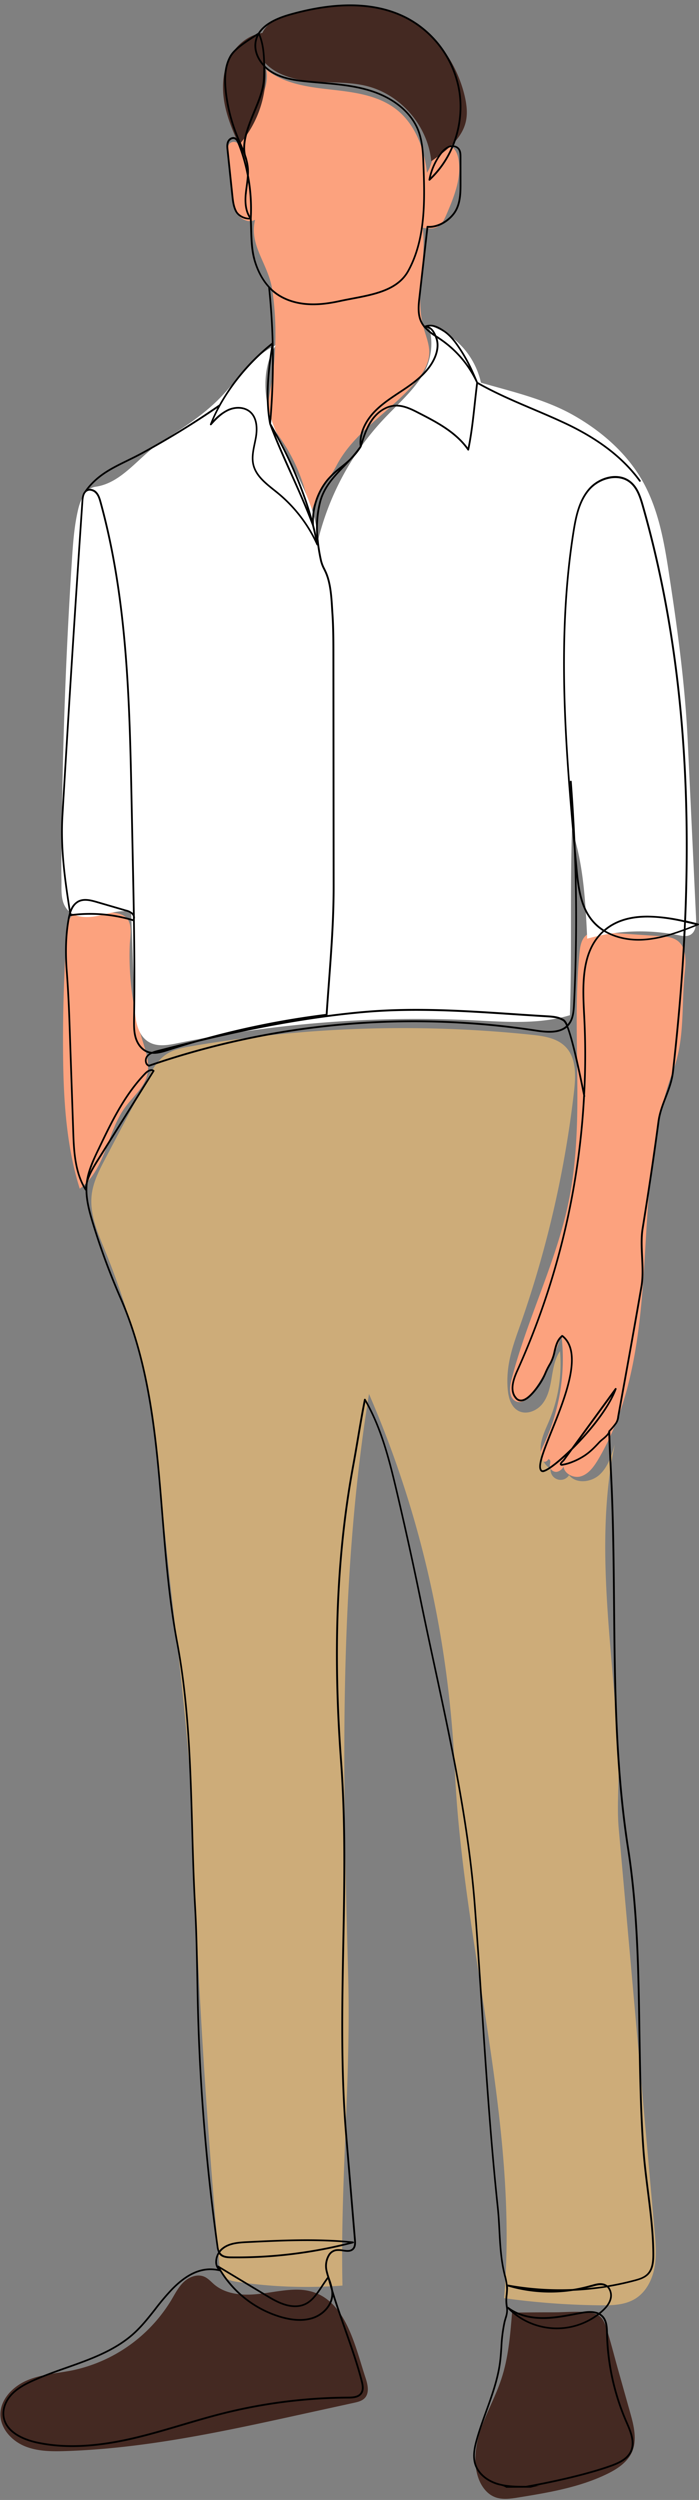
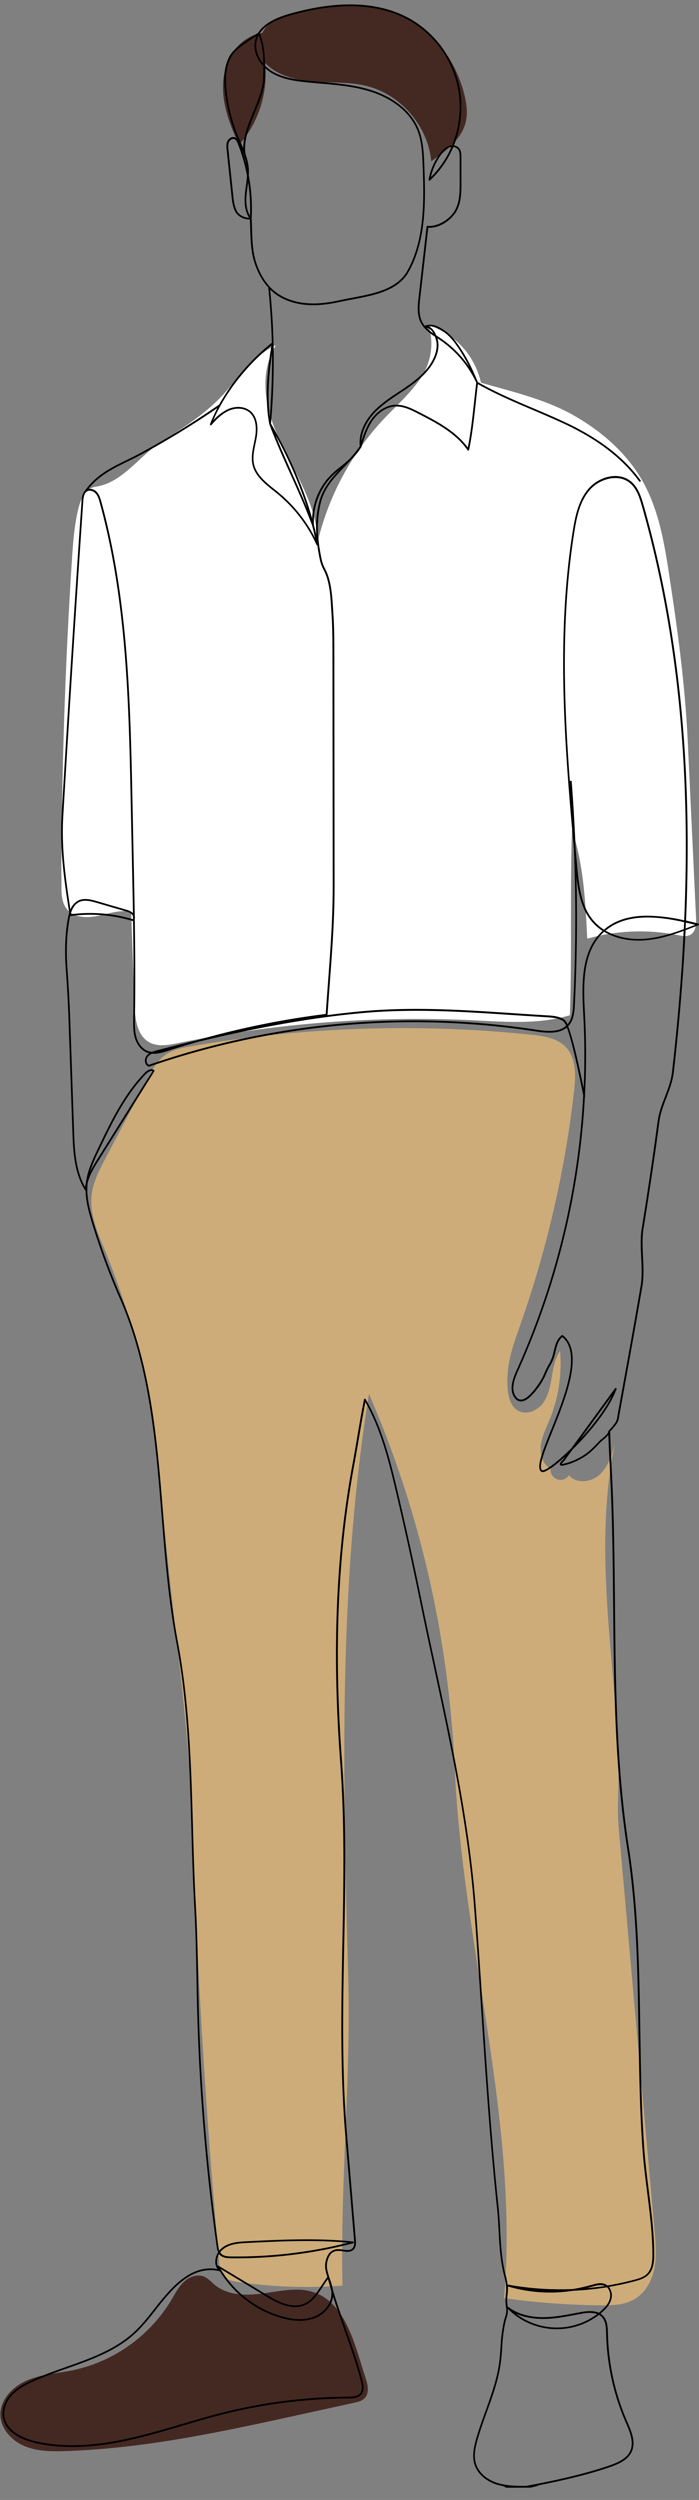
<svg xmlns="http://www.w3.org/2000/svg" fill="#000000" height="1751.3" preserveAspectRatio="xMidYMid meet" version="1" viewBox="-0.3 -3.1 489.8 1751.3" width="489.8" zoomAndPan="magnify">
  <rect x="-0.3" y="-3.1" width="489.8" height="1751.3" fill="#808080" stroke="none" />
  <g data-name="Layer 2">
    <g data-name="Ñëîé 1">
      <g id="change1_1">
-         <path d="M190.55,200.29a215.1,215.1,0,0,1-1.22,68.55c-1.12,6.28-2.54,12.72-1.27,19,1.41,7,5.95,12.78,9.86,18.7a122,122,0,0,1,19.25,52.4c2.48-14,11.77-23.44,18.38-36,12.46-23.68,37.5-37.65,54.93-57.93,5.15-6,9.83-13.1,10-21,.12-6.22-2.55-12.1-4.12-18.12-6-22.91,2.34-45.91-.44-69.43,3.36.53,7,1,10-.49,3.47-1.73,5.25-5.59,6.78-9.17,5.24-12.26,10.59-25.42,8.22-38.55-.69-3.84-2.52-8-6.23-9.17-4.58-1.4-9.08,2.75-11,7.17s-2.19,7.66-4.81,11.68c-1.84-17-8.38-34.46-22-44.79-12.75-9.69-29.51-11.71-45.4-13.49s-32.67-4-45.2-14c1.93,9.39-2.48,18.87-7.49,27S168,88.87,166.46,98.34c-.38-2.54-4.43-2.71-6-.69s-1.38,4.86-1.1,7.42l3.12,28.57c.51,4.67,1.09,9.56,3.77,13.42s8.17,6.18,12.19,3.77C174,169,187.89,181.78,190.55,200.29Z" fill="#fca27e" />
-       </g>
+         </g>
      <g id="change1_2">
-         <path d="M471.33,747C455.09,790.66,454,838.22,451.05,884.7s-8.49,94.49-32.15,134.54c-3,5-6.69,10.28-12.29,11.92s-13-2.75-11.91-8.51c.51,2.41-2.71,5.18-5.16,5.35a4.49,4.49,0,0,1-4.58-4.62c.06-.83.35-1.63.35-2.46A1.85,1.85,0,0,0,384,1019c-1.5,2.79-4.55,2.5-5.46-.53s.58-6.21,1.94-9.06a141.49,141.49,0,0,0,12.56-77.79c-4.11,14.69-11.22,27.12-19.47,39.93-2.74,4.26-7.27,8.93-12,7.16-5.2-2-5-9.36-3.59-14.77,10.85-42.79,31.57-82.73,40.33-126,11.52-56.88,1.74-115.93,7.48-173.69.46-4.68,1.36-9.94,5.23-12.59,3-2.09,7-1.92,10.69-1.68l40.53,2.73c4.33.29,8.94.69,12.38,3.34,6,4.63,5.78,13.64,5,21.21C477,701.68,479.88,724.07,471.33,747Z" fill="#fca27e" />
-       </g>
+         </g>
      <g id="change1_3">
-         <path d="M99.2,724.65c2.61,8.45,5.82,17.38,3.47,25.91s-9.82,14.64-15.12,21.81c-6.57,8.9-9.88,19.72-13.88,30s-9.13,20.78-18.08,27.27c-9.76-31.12-11.5-64.16-11.71-96.79q-.27-41.56,2.62-83.08c.29-4.18.8-8.78,3.89-11.59,3.3-3,8.29-2.85,12.73-2.51,6.68.5,20.08-1.16,25.22,4.21,4.39,4.59,2.47,13.59,2.27,19.22A197.83,197.83,0,0,0,99.2,724.65Z" fill="#fca27e" />
-       </g>
+         </g>
      <g id="change2_1">
        <path d="M291.56,12.82a89.8,89.8,0,0,1,33.76,51.34c1.37,5.89,2.14,12.08.78,18-2.81,12.26-13.9,20.53-24.21,27.69-2.31-24.53-21.18-46.61-45-52.62C244.8,54.15,232.1,55,219.65,54.05S194.07,50,185.44,41a75.18,75.18,0,0,1-18.23,57.37c-4.35-9.45-8.4-19.15-10.24-29.4s-1.35-21.17,3.11-30.57,13.25-17,23.52-18.43c2.13-5.24,7.64-8.51,12.73-10.93S207,5.49,212.56,4.53C227.5,1.93,242.74.09,257.8,1.79S287.88,9,298.85,19.53" fill="#442922" />
      </g>
      <g id="change3_1">
        <path d="M300,224.72A54.89,54.89,0,0,1,336.72,265c21.65,6.21,45.17,11.64,64.77,22.77s37.3,26.45,48.43,46.11c12.5,22.07,16,48,19.79,73.07,5.52,36.43,10.16,72.3,11.89,109.13q2.7,57.24,5.39,114.48c.14,3,.29,6.1.43,9.15.21,4.42-.05,9.75-3.87,12-2.61,1.5-5.86.86-8.8.27a136.82,136.82,0,0,0-63.57,2.49c-1.24-25.77-2.55-51.92-10.68-76.39-1.42,44,0,86.08-1.46,130-21.78,6.61-45.06,4.65-67.78,3.56a832.25,832.25,0,0,0-206.81,16c-6.73,1.38-14.13,2.75-20.14-.59-8.59-4.78-10-16.39-10.33-26.24q-1.2-32.54-2.39-65.06c-7.6-1.75-15.39,1.09-23,2.69S51.83,640,46.77,634c-4.88-5.74-3.86-14.15-4-21.15-.19-9.55,0-19.13.14-28.67q.26-28.67,1-57.32,1.45-57.32,4.77-114.56.67-11.44,1.41-22.89c.78-12.06,1.63-24.18,4.44-35.93,1.64-6.82,5.19-14.61,12.1-15.59,19-2.7,30.69-21.77,46.89-32,14.08-8.93,28.29-18,40-29.87,12.77-13,22.89-29.74,39.47-37.26-8.66,13.65-8.83,31.3-4.61,46.93S200.7,315.47,208,329.92s13.81,29.77,14.45,45.94a190.53,190.53,0,0,1,45.89-85.12c8.95-9.55,18.95-18.24,26.26-29.11A43,43,0,0,0,300,224.72Z" fill="#ffffff" />
      </g>
      <g id="change4_1">
        <path d="M112.2,1037A551.84,551.84,0,0,0,73.07,872.44c-5-12.28-10.6-25.1-9.14-38.29,1-9.25,5.44-17.73,9.77-25.95l28.68-54.48c3.65-6.93,7.57-14.16,14.13-18.42,5-3.28,11.14-4.43,17.06-5.46A872.35,872.35,0,0,1,372,721.77c8.6.89,17.92,2.25,24,8.48,7.68,7.92,7.17,20.48,5.91,31.47a751.06,751.06,0,0,1-38.59,166c-5.1,14.29-9,26.5-7.92,41.64.42,6,2.07,12.83,7.34,15.79,5.67,3.19,13.2.18,17.18-5s5.28-11.85,6.37-18.28,2.16-13.12,5.84-18.5a103.39,103.39,0,0,1-7.37,48.19c-2.41,5.84-5.38,11.58-6.12,17.85s1.37,13.41,6.9,16.43a7,7,0,0,0,12.9,4.46c5,6.3,15.48,5.09,21.39-.33s8.4-13.54,10.64-21.26c-15.16,73-.12,147.49,2.54,220.93.6,16.54-1.2,32.12.27,48.59l5.1,57.16q5.08,57.16,10.19,114.32,4.9,54.88,9.79,109.75c.78,8.68,1.55,17.5-.06,26.06s-5.94,17-13.3,21.61-16.27,4.79-24.8,4.71a529.4,529.4,0,0,1-67.27-5c10.53-123.68-28.87-246-34.53-370-4.16-91.45-23.78-179.48-60.14-263.42-21.77,134.64-18.2,272-14.58,408.32,1.94,73-5.62,143.3-4,216.27a333.88,333.88,0,0,1-73.14-2.5c-3.94-.57-8.26-1.43-10.71-4.58-1.87-2.41-2.22-5.64-2.49-8.68q-13.82-151.85-18.67-304.35C131.91,1195.15,118.78,1119.54,112.2,1037Z" fill="#cdac79" />
      </g>
      <g id="change2_2">
-         <path d="M441.31,1687.15c2.54,9,5,19,1.19,27.57-3.25,7.23-10.37,11.86-17.48,15.31-19.34,9.4-40.89,13-62.1,16.43-5.5.9-11.31,1.77-16.49-.28-6.1-2.4-10.11-8.47-12-14.76-3.43-11.37-1.12-23.73,2.95-34.88s9.82-21.64,13.57-32.91c5-15,6.29-30.89,7.56-46.63q14.67-.27,29.36-.23c8.69,0,18.83-1.21,27.35.6,5.71,1.22,7.6,4.94,9.31,10.21,3,9.32,5.35,18.93,8,28.36Z" fill="#442922" />
-       </g>
+         </g>
      <g id="change2_3">
        <path d="M255.86,1662.71c1.56,4.71,2.83,10.53-.58,14.13-1.91,2-4.78,2.7-7.48,3.29L211,1688.19c-54.62,12-109.62,24-165.51,25.77-9.67.3-19.65.25-28.58-3.48S.28,1698.5,0,1688.78c-.31-11,8.79-20.21,18.86-24.45s21.23-4.82,31.92-7A106.63,106.63,0,0,0,119.84,1608c2.65-4.46,5-9.2,8.85-12.71s9.51-5.57,14.23-3.46c2.72,1.21,4.72,3.58,7,5.5,7.76,6.52,18.7,7.65,28.77,6.78s20-3.45,30.13-3.21C240.8,1601.63,247.65,1637.89,255.86,1662.71Z" fill="#442922" />
      </g>
      <g id="change5_1">
        <path d="M368.28,1739.58h3.41a34,34,0,0,1,6.28-1.24H375c14.3-2.74,35.5-7.32,52.17-13.16,6.35-2.23,12.58-5.06,15.19-10.73,3.12-6.76-.2-14.37-3.12-21.08l-.11-.25A163.87,163.87,0,0,1,425.7,1632c-.1-4.44-.22-9.43-3.37-12.76a9.64,9.64,0,0,0-1.87-1.53c.38-.31.76-.62,1.13-1,3.7-3.2,5.79-6.19,6.58-9.39a10,10,0,0,0-1.74-8.37q9.22-1.56,18.26-4c3.32-.88,6.77-2,9.23-4.38,3.79-3.72,4.27-9.49,4.21-15.16-.12-14.63-2-29.27-3.76-43.43-1.21-9.62-2.47-19.56-3.18-29.41-1.77-24.72-2.28-49.52-2.68-74.87l-.12-7.37c-.64-42.32-1.32-86.08-7.94-128.64-8.75-56.27-9.3-114.45-9.83-170.72-.25-26.91-.51-54.75-1.67-82-.22-5.07-.45-9.9-.69-14.67-.4-8.24-.78-16-1-24.62a47.42,47.42,0,0,0,4.64-5.54,10.27,10.27,0,0,0,1.63-4.78c.05-.32.11-.66.17-1l2.88-15.85q3.39-18.66,6.73-37.33c2.37-13.26,4.51-25.49,6.55-37.36,1.09-6.37.75-13.52.42-20.43-.32-6.69-.65-13.61.34-19.72,2.13-13.15,4-25.41,5.83-37.47,1.9-12.73,3.68-25.36,5.3-37.53.8-6.07,2.93-11.61,5-17,2.16-5.63,4.4-11.44,5.13-17.91,1.46-12.82,2.76-25.5,3.87-37.7,1.16-12.74,2.16-25.46,3-37.79q.79-12,1.36-23.76c3-1.12,6-2.29,8.94-3.45a.61.61,0,0,0,.39-.61.62.62,0,0,0-.46-.56c-2.82-.74-5.68-1.45-8.56-2.11,4.69-109.13-5.07-204.53-29.69-290.83-1.89-6.61-4-12.87-9-16.89-8.85-7.14-22.45-3.13-29.59,5.09s-9.46,19.42-11.16,30.1c-11.7,73.92-5.79,149.37.88,222.67,1.41,36.16,1.26,72.47-.53,108.45-.26,5.28-.75,10.31-3.8,13.88l-.19.22a8.5,8.5,0,0,0-2.13-3.29c-3.68-2.51-8.45-2.79-12.29-3q-11.62-.69-23.2-1.49c-34-2.27-69.18-4.62-104.23-1.58-8.85.76-17.66,1.76-26.41,2.92a.66.66,0,0,0,.14-.32c.5-7.63,1.07-15.18,1.63-22.7,1.7-22.89,3.32-44.52,3.29-67.34l-.16-161.32c0-9.67,0-19.67-.69-29.65l-.19-3.05c-.5-8.26-1.08-17.62-4.12-25.15-.47-1.17-1-2.22-1.48-3.24a24.71,24.71,0,0,1-2.25-5.83,123.12,123.12,0,0,1-2.28-13.82,74.59,74.59,0,0,1,1.74-27.31c2.75-10.07,9.3-17,16.24-24.23,1.57-1.65,3.17-3.33,4.75-5.07A46.86,46.86,0,0,0,253,310s0-.05,0-.07,0-.05.05-.08c1.92-6.25,3.9-12.71,7.65-18.17,4.1-6,10-9.72,15.87-10s11.52,2.61,16.12,5c12.29,6.29,26.21,13.43,34.61,25.6a.63.63,0,0,0,.64.25.61.61,0,0,0,.48-.48c2.26-11,3.39-21.45,4.59-32.49.48-4.42,1-9,1.55-13.57,12.36,7,25.64,12.66,38.49,18.12,7.37,3.14,15,6.38,22.36,9.84,23.45,11,40.51,24.18,52.16,40.19a.61.61,0,0,0,.5.26.58.58,0,0,0,.36-.12.61.61,0,0,0,.14-.86c-11.78-16.18-29-29.45-52.64-40.58-7.38-3.47-15-6.72-22.4-9.86-13-5.54-26.51-11.27-39-18.41-3.85-9.26-7.12-16.17-12.33-24-3-4.51-6.42-9.11-11.12-12.25-4.21-2.8-8.43-5.17-13.76-3.22a16.14,16.14,0,0,1-1.63-2.46c-2.83-5.34-2.07-12-1.46-17.35l5.56-48.84c8.05.46,16.31-5.48,19.8-11.66s3.45-13.78,3.44-19.91L323,107c0-1.84,0-4.36-1.46-6.19a5.66,5.66,0,0,0-3.78-2,72.6,72.6,0,0,0,4.72-36A71.58,71.58,0,0,0,286.15,9.58C264.7-2.06,236.66-3.1,202.8,6.49c-11.27,3.19-18.6,7.6-22.23,13.38-.8.53-1.7,1.1-2.65,1.71-5.88,3.76-13.92,8.91-17,14-4.87,8.1-4.41,18.26-3.65,25.2a119.62,119.62,0,0,0,8.09,31.95c.23.57.47,1.13.71,1.7a4,4,0,0,0-1.59-1.25c-2.19-.92-4.61.66-5.51,2.7s-.64,4.24-.45,6.07l3.36,32c.38,3.65.82,7.8,2.72,11.32,1.77,3.26,6,5.55,10.18,5.34.11,2.15.18,4.34.25,6.65.21,7.2.44,14.65,2.24,21.26,1.59,5.81,4.67,13.48,10.38,19.74,1.36,13.09,2.2,25.91,2.52,38.78a147.92,147.92,0,0,0-36.87,43.24A588,588,0,0,1,99.71,313.4c-3.8,2.09-7.51,3.91-11.09,5.66-11.61,5.68-21.63,10.59-29.7,22,0,0,0,0,0,0-1.49,1.69-1.91,4.3-2.07,6.76-5,73-9.69,147.13-14,220.35-1.35,22.81,1.59,44.43,5.36,68.16a36.73,36.73,0,0,0-1.06,4.51c-1.9,10.75-2.32,22.59-1.29,36.21.84,11.19,1.48,23.07,1.93,36.32l2.62,76c.44,12.84,1,28.82,8.84,41.25a.67.67,0,0,0,.41.27c.13,7.74,2.24,15.4,4.45,22.68a485,485,0,0,0,19.52,52.89c20.88,47.77,25.15,100.8,29.29,152.09,2.36,29.32,4.8,59.64,10.3,88.85,8.11,43.08,9.36,87.63,10.57,130.71q.24,8.84.51,17.65c.47,15.16.94,26.72,1.55,37.48.91,16.39,1.22,33.16,1.52,49.38.13,7.14.26,14.28.44,21.4.32,12.66.81,25.42,1.45,37.94,2.19,42.84,6.31,86.06,12.23,128.47a15.54,15.54,0,0,0,1.06,4.29,12.8,12.8,0,0,0-2,7.08,8.06,8.06,0,0,0,1.62,4.66c-11-2-21.29,2.45-32.29,13.67A169.51,169.51,0,0,0,108,1614.17c-4.61,5.86-9.38,11.92-15,17-13.14,11.88-30.35,18-47,23.85-7.88,2.79-16,5.67-23.68,9.14-4.93,2.22-10.53,5.1-14.75,9.52C3,1678.42.82,1684.52,1.65,1690c1.91,12.47,17.09,17.1,23.53,18.52,18.85,4.14,40.5,3.33,66.2-2.47,12.17-2.75,24.33-6.35,36.09-9.83,9.16-2.7,18.62-5.5,28-7.88a367.69,367.69,0,0,1,88.23-11.22c3.44,0,7.28-.27,9.41-3s1.47-6.23.56-9.75c-3.11-12-7.45-24.3-11.65-36.23-3.12-8.85-6.31-17.92-9-26.88a43,43,0,0,0-2.1-7.74,52.61,52.61,0,0,1-1.82-6.22,14.27,14.27,0,0,1,1.8-10.55,6.6,6.6,0,0,1,4.49-2.93,16.26,16.26,0,0,1,4.58.23c2.75.39,5.59.8,7.58-1.26,1.75-1.8,1.68-4.52,1.48-6.92l-6.12-73.12c-3.74-44.6-2.88-90-2-134,.8-41.94,1.62-85.31-1.56-128-5.76-77.44-3-145.22,8.51-207.2,1.2-6.48,2.3-13,3.36-19.22,1.39-8.24,2.83-16.74,4.51-25.25,10.57,18.81,16,39.67,21.46,63,6,25.52,11.69,51.41,16.91,77,3.11,15.16,6.41,30.51,9.6,45.35,11.72,54.51,23.84,110.87,28.15,167.75,1.77,23.31,3.34,47,4.85,69.91,3.07,46.34,6.25,94.27,11.22,141.34.58,5.45.87,10.92,1.15,16.22.53,9.9,1.08,20.14,3.53,30.23l.37,1.53a33.36,33.36,0,0,1,1.43,9.42c-.06,1.2-.16,2.35-.26,3.47a30.28,30.28,0,0,0,.11,8.75c.56,2.89,0,5-.81,7.59-.26.86-.52,1.77-.77,2.77a106.85,106.85,0,0,0-2.24,17.71c-.26,3.61-.52,7.35-1,11-1.58,11.64-5.66,22.93-9.6,33.86-2.32,6.42-4.71,13-6.59,19.72-1.68,5.94-2.95,12.26-.92,18.15,2.09,6.07,7.83,11.14,15.34,13.57.75.24,1.51.41,2.26.6a13.7,13.7,0,0,1,4.07,1.31c.14.06.2.2.31.3ZM427,1607.09c-.72,2.94-2.69,5.73-6.19,8.76-.49.42-1,.83-1.49,1.23-3.84-1.75-8.73-1.24-13.23-.4l-3,.56c-7.45,1.41-15.16,2.87-22.82,2.9h-.15c-6.81,0-16.47-1.24-24.13-7.1a.61.61,0,0,0-.54-.07c0-.07,0-.13,0-.2a28.89,28.89,0,0,1-.09-8.4c.1-1.14.21-2.3.26-3.53a20,20,0,0,0,0-2.19,104.86,104.86,0,0,0,45.7,3,203.31,203.31,0,0,0,23.75-2.44A8.5,8.5,0,0,1,427,1607.09ZM418.16,1618a47.24,47.24,0,0,1-57.15-.44c6.67,3.13,13.83,3.83,19.26,3.85,7.77,0,15.53-1.49,23-2.91l3-.56C410.33,1617.13,414.71,1616.64,418.16,1618Zm-7.76-18.1c1.3-.33,2.59-.68,3.86-1l.17,0c3.08-.9,6.26-1.84,9-.59l.16.08Q417,1599.25,410.4,1599.85Zm67.06-927.53c-.82,12.32-1.82,25-3,37.76-1.11,12.19-2.41,24.86-3.86,37.67-.72,6.31-2.93,12.06-5.07,17.61s-4.24,11-5.07,17.25c-1.61,12.16-3.4,24.78-5.29,37.51-1.8,12.06-3.7,24.31-5.83,37.46-1,6.23-.68,13.22-.35,20s.66,13.93-.4,20.16c-2.05,11.87-4.19,24.09-6.55,37.36q-3.33,18.66-6.73,37.32l-2.89,15.85c-.06.34-.12.68-.17,1a9.43,9.43,0,0,1-1.4,4.25,46.15,46.15,0,0,1-4.71,5.57.66.66,0,0,0-.16.28h0v.1c0,1.51-2.59,3.69-4.51,5.29a24.45,24.45,0,0,0-2.13,1.89c-3.55,3.84-6.84,7.23-11.12,9.89a45.5,45.5,0,0,1-7.56,3.82,32.68,32.68,0,0,1-7,2,.91.91,0,0,1-.45,0,6.56,6.56,0,0,1,1.19-1.41,8.1,8.1,0,0,0,1-1.09l5.43-7.46c12.15-11.94,25.84-28.64,30.88-42.39a.62.62,0,0,0-1.08-.58l-30.52,41.88c-8.41,8.32-16,14.35-19.41,15.4-.8.24-1,.1-1.06.08-3-2.11,2-14.42,7.23-27.46,9.4-23.35,22.28-55.32,7.22-67.12a.62.62,0,0,0-.75,0c-3.61,2.69-4.67,7.05-5.68,11.27a28.71,28.71,0,0,1-2.92,8.28,51.83,51.83,0,0,0-3.41,6.68,43.39,43.39,0,0,1-4.42,8.11c-4.83,6.94-8.85,10.56-11.92,10.75a3.8,3.8,0,0,1-3.24-1.48c-4.38-4.88-1.72-12.62,1.09-18.82a537.35,537.35,0,0,0,46.7-191.81.56.56,0,0,0,.2-.54c0-.18-.08-.41-.14-.67a529.29,529.29,0,0,0,.07-55.34c-1.08-20.55-2.3-43.84,12.28-58.08l1-1c7.7,4.6,17.61,6.83,28.14,6.08,9.56-.66,18.72-3.39,27.61-6.65Q478.23,660.61,477.46,672.32ZM406.36,1005l22.07-30.27C423.59,984.58,415,995.6,406.36,1005Zm72.49-357.2c-9,3.3-18.18,6.09-27.76,6.75-10.11.71-19.65-1.37-27.08-5.7,14.17-11.87,35-10.42,55.06-5.94C479,644.5,478.92,646.14,478.85,647.77Zm7.92-3c-2.21.86-4.43,1.73-6.66,2.56l.18-4.14Q483.56,643.91,486.77,644.74ZM400.3,544.38a.58.58,0,0,0-.67-.56.61.61,0,0,0-.56.66c.16,2,.28,4.1.43,6.15-4.71-60.07-6.84-121.09,2.65-181.06,1.67-10.5,3.88-21.43,10.87-29.48,6.63-7.63,19.72-11.53,27.88-4.95,4.71,3.8,6.74,9.86,8.57,16.27,24.57,86.11,34.32,181.33,29.65,290.22a120.61,120.61,0,0,0-25.69-3.26c-11.47,0-22.13,2.57-30.53,9.78a32.43,32.43,0,0,1-7-5.93c-8.47-9.57-10.29-22.68-11.66-37.57q-.58-6.33-1.16-12.67Q402.11,568.12,400.3,544.38Zm-1.88,170.8c3.3-3.87,3.82-9.12,4.09-14.61,1.47-29.61,1.83-59.44,1.14-89.22,1.42,12.39,3.86,23.29,11.28,31.68a33.45,33.45,0,0,0,7,6c-.28.25-.55.51-.82.77-15,14.63-13.73,38.21-12.65,59q1.32,25.22.19,50.47c-3.21-15.7-7.38-34.72-10.85-43.42C398,715.63,398.22,715.41,398.42,715.18Zm-142.87-8.74c35-3,70.07-.68,104,1.59,7.73.51,15.46,1,23.22,1.49,3.68.22,8.27.49,11.66,2.81a8,8,0,0,1,1.94,3.16c-4.95,4.43-13,4-21.06,2.72a568.6,568.6,0,0,0-271.23,24.61,2.67,2.67,0,0,1-1.47-1.71,4.43,4.43,0,0,1,.68-3.89,7.54,7.54,0,0,1,3-2.16c4,.32,8.1-1,11.55-2.11,6.79-2.21,13.65-4.25,20.53-6.21C173.25,718.36,214.12,710,255.55,706.44ZM223.47,348.09a73,73,0,0,0-2.11,23.76c-.51-2.35-1.07-4.7-1.67-7.07a45.64,45.64,0,0,1,10-31.26,51.78,51.78,0,0,1,7.62-7.34C231.3,332.59,225.94,339.05,223.47,348.09ZM331.78,279.4c-1.14,10.54-2.23,20.52-4.29,31-8.64-11.72-22.21-18.67-34.23-24.83-4.74-2.43-10.61-5.45-16.76-5.11S264,284.74,259.68,291c-3.17,4.62-5.09,9.86-6.75,15.11.27-7.15,3.94-14.69,10.41-21.16,4.89-4.87,10.78-8.78,16.47-12.55,2.06-1.37,4.12-2.74,6.14-4.14,6.78-4.75,15.07-11.39,19.07-20.8,1.46-3.45,2.84-8.58,1.16-13.6.58.39,1.15.77,1.71,1.16a73.64,73.64,0,0,1,25.54,30C332.82,269.92,332.29,274.74,331.78,279.4Zm-30.57-53.83c2.92,0,5.71,1.41,9.2,3.73,4.52,3,7.86,7.51,10.78,11.91a108.87,108.87,0,0,1,7.18,12.5A75,75,0,0,0,308.59,234c-.72-.5-1.45-1-2.19-1.48l-1-.66c-1.08-2.56-2.68-5.21-5.25-6.26A9,9,0,0,1,301.21,225.57Zm2.17,4.9a33.73,33.73,0,0,1-4.83-4C300.46,226.73,302,228,303.38,230.47ZM181,21.68c2.43,6,3.1,13,3.2,19.75-3.71-4.43-6-10.32-4.51-16.34A16.23,16.23,0,0,1,181,21.68Zm-22.46,39c-.75-6.76-1.2-16.65,3.48-24.42,2.93-4.89,10.83-9.95,16.6-13.64l.81-.52a16.76,16.76,0,0,0-.93,2.69c-1.78,7,1.25,13.71,5.71,18.51,0,2.68-.07,5.3-.14,7.76-.23,8.06-3.44,15.78-6.54,23.24-.7,1.69-1.4,3.38-2.07,5.07-2.8,7.09-5.4,14.46-5.32,21.45-.59-1.43-1.2-2.85-1.8-4.25s-1.22-2.84-1.79-4.26A118.47,118.47,0,0,1,158.5,60.68Zm12.14,45.08a20.55,20.55,0,0,0,1,3.25,35.2,35.2,0,0,1,.78,3.67q-1.33-5.37-3.13-10.59C169.76,103.31,170.22,104.52,170.64,105.76Zm-4.95,39c-1.79-3.3-2.21-7.32-2.58-10.86l-3.36-32c-.18-1.77-.39-3.77.35-5.45.65-1.47,2.45-2.67,3.9-2,1.13.47,1.75,1.83,2.23,3.06a124,124,0,0,1,6.49,22.41c-.14,2.46-.47,4.92-.79,7.33-.26,1.85-.51,3.76-.68,5.65-.64,7.09.33,12.55,3,16.62C170.74,149.36,167.14,147.42,165.69,144.73Zm6.79-11.81c.16-1.86.42-3.76.67-5.59.12-.94.25-1.88.37-2.83a125.12,125.12,0,0,1,1.32,23.59C172.67,144.32,171.9,139.34,172.48,132.92Zm6,45.33c-1.77-6.47-2-13.85-2.2-21-.07-2.53-.15-4.91-.28-7.26a125.86,125.86,0,0,0-2-30.25,37.64,37.64,0,0,0,0-4.75,35.25,35.25,0,0,0-1.1-6.29l0-.08c-.28-1.08-.61-2.15-1-3.21-1.74-8.06,1.35-17,4.74-25.61.66-1.68,1.36-3.36,2.06-5,3.14-7.56,6.39-15.39,6.63-23.68.06-2.09.12-4.29.14-6.55a25.54,25.54,0,0,0,3.65,2.87c7.58,4.92,16.89,6.23,25,7.07,3.28.34,6.57.63,9.87.91,11.51,1,23.4,2,34.56,5.44C274.78,65.8,287,75.67,292,87.9c3.22,7.88,3.54,16.55,3.84,24.93.83,22.73,1.85,51-10.62,73.58-7.21,13.05-23.27,16.1-38.8,19.05-2.95.56-6,1.14-8.88,1.77-9.16,2-16.65,2.65-23.55,2-8.52-.79-16-3.63-21.72-8.22C184.23,194.55,180.33,185.07,178.46,178.25ZM189,199.75c.78.76,1.58,1.52,2.45,2.22,5.88,4.74,13.61,7.67,22.37,8.49,7,.66,14.65,0,23.94-2,2.86-.63,5.9-1.2,8.84-1.76,15.81-3,32.16-6.11,39.65-19.66,12.64-22.86,11.61-51.34,10.78-74.22-.3-8.1-.63-17.27-3.94-25.36-5.13-12.57-17.62-22.7-34.25-27.77-11.28-3.45-23.24-4.49-34.81-5.49-3.29-.29-6.58-.57-9.86-.91-8-.83-17.11-2.11-24.47-6.88a25,25,0,0,1-4.32-3.57c0-7.55-.67-15.63-3.67-22.46,3.5-5.43,10.56-9.6,21.41-12.68,33.53-9.49,61.26-8.49,82.42,3a70.36,70.36,0,0,1,35.71,52.26,71.42,71.42,0,0,1-4.8,35.75,7.75,7.75,0,0,0-2.57.54,14.72,14.72,0,0,0-5.88,5.13,44.16,44.16,0,0,0-8,18.38.61.61,0,0,0,.31.65.64.64,0,0,0,.72-.08A67.75,67.75,0,0,0,317.29,99.9a4.57,4.57,0,0,1,3.29,1.62c1.1,1.38,1.19,3.28,1.2,5.44l0,17.88c0,6.3,0,13.45-3.27,19.3-3.8,6.73-12.42,11.65-19.22,11a.59.59,0,0,0-.67.54L293,205.11c-.63,5.52-1.41,12.39,1.6,18.06a17.62,17.62,0,0,0,2,3l.05.06a36.8,36.8,0,0,0,7.74,6.48c.17.43.34.89.51,1.37,1.3,3.68.93,8.27-1.06,12.93-3.87,9.12-12,15.62-18.63,20.27-2,1.4-4.07,2.76-6.12,4.12-5.75,3.82-11.69,7.75-16.66,12.72-7.73,7.72-11.58,17-10.63,25.41a88.28,88.28,0,0,1-7.05,8.71c-2.15,2.08-4.31,3.82-6.44,5.52a62.27,62.27,0,0,0-9.61,9,46.21,46.21,0,0,0-10.29,27.41c-5.9-21.21-15.42-43.14-28.84-66.56A496.23,496.23,0,0,0,189,199.75ZM315.93,99.94A66.53,66.53,0,0,1,301.6,121a43.31,43.31,0,0,1,7.4-16c1.28-1.7,3-3.77,5.37-4.72A6.07,6.07,0,0,1,315.93,99.94ZM215,352.92c-3.32-8-6.91-16-10.42-23.85-4-9-8.15-18.18-11.85-27.36A290,290,0,0,1,215,352.92ZM190.3,244.48c.14,14.42-.37,29-1.52,44.07C186.86,273.87,188.31,258,190.3,244.48Zm-.39-5.61c-2.61,16.23-5,36.79-1.54,55a.64.64,0,0,0,0,.07h0l0,0c4.41,11.9,9.82,24,15.06,35.62s10.62,23.68,15,35.55v0q1.1,4.33,2,8.64a101,101,0,0,0-25.67-31.89c-.89-.73-1.81-1.46-2.73-2.19-6.13-4.9-12.47-10-14.23-17.3-1.15-4.8-.09-9.85.94-14.74.29-1.4.58-2.8.83-4.19.85-4.87,1.42-13.77-4.41-18.61-4-3.29-10.17-3.79-15.82-1.26a33.6,33.6,0,0,0-10.18,7.75C157.33,272.4,172.28,253.08,189.91,238.87ZM89.16,320.16c3.6-1.76,7.32-3.58,11.15-5.69A600.83,600.83,0,0,0,152,282.76a108.92,108.92,0,0,0-5.17,11.3.62.62,0,0,0,1,.63c3.44-3.85,7.21-7.79,12.07-10,5.23-2.35,10.93-1.92,14.53,1.08,5.35,4.44,4.79,12.84,4,17.45-.24,1.38-.53,2.76-.82,4.15-1.05,5-2.14,10.21-.93,15.27,1.86,7.75,8.37,12.95,14.66,18,.92.73,1.83,1.45,2.72,2.18a99.54,99.54,0,0,1,27.43,35.82.7.7,0,0,0,.58.36c.47,3.54,1.12,7.15,1.92,10.79a26.7,26.7,0,0,0,2.35,6.1c.49,1,1,2,1.45,3.15,3,7.36,3.53,16.61,4,24.78.07,1,.13,2.05.2,3.05.65,9.94.66,19.92.67,29.57l.17,161.32c0,22.78-1.59,44.38-3.29,67.25-.55,7.35-1.1,14.74-1.6,22.2a598,598,0,0,0-89.8,18.31c-10,2.41-19.62,4.84-28.52,7.15a28.69,28.69,0,0,0-3.43,1.11,11.6,11.6,0,0,1-2.85-.61c-3.65-1.36-6.64-4.94-8-9.59-1.24-4.2-1.16-8.73-1.09-13.11.41-23.28.24-46.7-.12-69.87a3.94,3.94,0,0,0,0-1.9q-.3-18.29-.69-36.26l-.91-44c-1.42-69.5-2.9-141.36-21.78-210-.7-2.52-1.46-4.93-3.11-6.78a6.68,6.68,0,0,0-6-2.26C69.23,329.93,78.52,325.38,89.16,320.16Zm3.75,320.28a2,2,0,0,1-.17.4,104.71,104.71,0,0,0-43.14-3.52l-.15-.88c1-3.06,2.63-6.06,5.54-7.53,3.63-1.85,7.94-.82,12.41.48l20.28,5.92A10,10,0,0,1,92,637.37a3.57,3.57,0,0,1,.89,1.56C92.9,639.43,92.9,639.93,92.91,640.44ZM44.06,568.26c4.32-73.22,9-147.35,14-220.34.19-2.79.68-5.78,2.87-6.92a3.67,3.67,0,0,1,1.68-.39,5.81,5.81,0,0,1,4.1,2c1.48,1.65,2.16,3.82,2.84,6.29C88.39,417.3,89.87,489.08,91.29,558.5l.9,44c.23,11.24.47,22.58.66,34A11,11,0,0,0,88,634.13l-20.28-5.92c-4.54-1.32-9.29-2.44-13.32-.4A12,12,0,0,0,49.06,634C45.47,611.17,42.76,590.25,44.06,568.26Zm189,1037.37c2.42,7.66,5.12,15.35,7.77,22.87,4.2,11.91,8.53,24.23,11.62,36.14.78,3,1.45,6.37-.34,8.68s-5.29,2.51-8.44,2.53a368.53,368.53,0,0,0-88.52,11.26c-9.43,2.38-18.9,5.18-28.07,7.89-11.74,3.47-23.88,7.06-36,9.8-25.51,5.77-47,6.58-65.66,2.48-6.19-1.36-20.79-5.79-22.58-17.5-.78-5.07,1.31-10.78,5.59-15.27,4.08-4.27,9.55-7.07,14.37-9.25,7.61-3.45,15.73-6.32,23.59-9.1,16.76-5.93,34.1-12.06,47.42-24.1,5.68-5.13,10.48-11.23,15.12-17.13a169.57,169.57,0,0,1,11.82-14c11.31-11.53,21.82-15.64,33.05-12.92A74.76,74.76,0,0,0,197,1620.79c8.78,2.44,16.1,2.57,22.38.41C226.76,1618.65,232.26,1612.36,233.1,1605.63Zm-1.27-4.12a16.83,16.83,0,0,1,.13,2.93c-.3,6.65-5.65,13.07-13,15.6-6,2.07-13.12,1.93-21.64-.44a73.41,73.41,0,0,1-43.06-33.25l31.24,18.82c6.14,3.69,13.75,8.31,22,7.91,9.21-.43,13.68-7.18,18.41-14.32,1.16-1.74,2.34-3.53,3.62-5.28C230.25,1596.14,231,1598.82,231.83,1601.51Zm122.3-10.43-.37-1.52c-2.42-10-2.94-19.72-3.5-30-.28-5.31-.57-10.8-1.15-16.28-5-47-8.15-95-11.21-141.29-1.52-22.91-3.09-46.6-4.86-69.92-4.32-57-16.45-113.37-28.17-167.92-3.2-14.84-6.49-30.18-9.6-45.34-5.22-25.56-10.92-51.46-16.92-77-5.64-24-11.21-45.41-22.41-64.74a.64.64,0,0,0-.63-.3.63.63,0,0,0-.51.49c-1.82,9.07-3.35,18.14-4.84,26.91-1.06,6.26-2.15,12.73-3.35,19.19-11.51,62.09-14.3,130-8.52,207.53,3.16,42.57,2.34,85.91,1.55,127.83-.83,44-1.69,89.43,2.05,134.09l6.12,73.12c.18,2.14.26,4.54-1.13,6-1.56,1.61-4,1.26-6.53.9a16.81,16.81,0,0,0-4.94-.23,7.82,7.82,0,0,0-5.31,3.44,15.53,15.53,0,0,0-2,11.5,41.09,41.09,0,0,0,1.23,4.47c-1.52,2-2.9,4.09-4.23,6.1-4.76,7.18-8.86,13.37-17.45,13.77-7.82.38-15.33-4.13-21.32-7.74l-33.23-20a.6.6,0,0,0-.63,0,8.08,8.08,0,0,1-.47-2.37,11.4,11.4,0,0,1,1.44-5.8c.12.15.24.3.37.44,2,2.23,5.27,2.45,8.15,2.48a322.83,322.83,0,0,0,85.49-10.52.62.62,0,0,0,.46-.64.61.61,0,0,0-.55-.57c-24.69-2.59-49.86-1.38-74.21-.2-6.89.33-13,.91-17.67,4.66a11.63,11.63,0,0,0-1.91,1.93,17.7,17.7,0,0,1-.67-3.26c-5.93-42.37-10-85.56-12.23-128.36-.64-12.51-1.13-25.26-1.45-37.9-.18-7.13-.31-14.27-.44-21.4-.3-16.23-.6-33-1.52-49.43-.6-10.75-1.08-22.29-1.55-37.45q-.27-8.81-.51-17.64c-1.21-43.13-2.46-87.73-10.59-130.9-5.48-29.16-7.92-59.44-10.29-88.73C110,1007.05,105.7,953.92,84.74,906a486.06,486.06,0,0,1-19.47-52.75c-2.66-8.78-5.18-18.13-4.17-27.38,0-.06,0-.12,0-.19,1.51-5.92,4.91-11.36,8-16.28l38.75-62a.62.62,0,0,0-.13-.81c-2-1.62-4.84-.06-6.78,2-14.69,15.27-23.89,34.55-32.79,53.21-3.57,7.47-7.26,15.2-8.25,23.65a26.69,26.69,0,0,0-.58,3c-6.78-11.91-7.29-26.91-7.71-39.06l-2.61-76c-.46-13.27-1.1-25.16-1.94-36.37-1-13.51-.6-25.26,1.28-35.91.13-.78.3-1.62.51-2.49a.61.61,0,0,0,.3,0,103.41,103.41,0,0,1,43.64,3.53l.14,0c.35,22.64.5,45.51.1,68.17C93,715,92.88,719.57,94.17,724c1.48,5,4.76,8.9,8.77,10.39a12.16,12.16,0,0,0,1.43.4,7.39,7.39,0,0,0-2,1.72,5.66,5.66,0,0,0-.88,5,3.74,3.74,0,0,0,2.46,2.58.7.7,0,0,0,.38,0,567.76,567.76,0,0,1,270.84-24.62c8.19,1.25,16.4,1.73,21.73-2.73,2.67,7,6.37,22.09,11,45.08.2,1,.36,1.76.48,2.38a535.92,535.92,0,0,1-46.64,192.42c-3,6.54-5.74,14.74-.89,20.16a5.24,5.24,0,0,0,4.24,1.88c3.51-.22,7.72-3.91,12.85-11.28A45.42,45.42,0,0,0,382.5,959a50.74,50.74,0,0,1,3.33-6.54,29.64,29.64,0,0,0,3.07-8.63c1-4,1.89-7.83,4.84-10.28,13.74,11.48,1.2,42.61-8,65.39-6.13,15.24-10.57,26.25-6.79,28.93a2.44,2.44,0,0,0,2.14.08c2.82-.88,8.37-4.94,14.84-10.82l-1.51,2.08a8.28,8.28,0,0,1-.87.94,6.25,6.25,0,0,0-1.38,1.71,1.28,1.28,0,0,0,0,1.26,1.52,1.52,0,0,0,1.64.52,33.76,33.76,0,0,0,7.24-2.09,46.74,46.74,0,0,0,7.76-3.92c4.41-2.74,7.76-6.2,11.37-10.1a24.86,24.86,0,0,1,2-1.79,26.71,26.71,0,0,0,3.8-3.58c.26,7.68.61,14.78,1,22.26.24,4.77.47,9.6.69,14.66,1.15,27.23,1.41,55.06,1.67,82,.53,56.31,1.07,114.54,9.84,170.9,6.61,42.47,7.28,86.19,7.93,128.47l.12,7.37c.4,25.37.91,50.19,2.68,74.93.71,9.89,2,19.85,3.19,29.48,1.78,14.12,3.63,28.73,3.75,43.29.05,5.4-.38,10.87-3.84,14.28-2.26,2.22-5.4,3.19-8.69,4.07q-9.39,2.49-19,4.09a6.7,6.7,0,0,0-1.45-.91c-3.12-1.43-6.68-.39-9.82.53l-.17,0a101.15,101.15,0,0,1-12.8,2.85,203.46,203.46,0,0,1-45.72-3.14A54,54,0,0,0,354.13,1591.08ZM154,1574.78a10.88,10.88,0,0,1,2.09-2.24c4.41-3.52,10.29-4.07,17-4.39,23.16-1.12,47.06-2.27,70.54-.15a321,321,0,0,1-81.78,9.62c-2.62,0-5.56-.21-7.25-2.08A4.66,4.66,0,0,1,154,1574.78ZM62.79,817.83a110.85,110.85,0,0,1,6.48-15.55c8.86-18.56,18-37.76,32.58-52.88,1.32-1.38,3.23-2.65,4.63-2.12L68.06,808.71A102.22,102.22,0,0,0,62.79,817.83ZM348,1736.2c-7.15-2.31-12.59-7.09-14.56-12.8s-.68-11.67.94-17.42c1.87-6.62,4.26-13.24,6.57-19.63,4-11,8.06-22.35,9.67-34.12.5-3.67.76-7.43,1-11.07a104.84,104.84,0,0,1,2.21-17.5c.24-1,.5-1.87.75-2.71a17.78,17.78,0,0,0,1-6.59,48.45,48.45,0,0,0,63.83,4.18,8.35,8.35,0,0,1,2,1.56c2.82,3,2.93,7.72,3,11.89A165.14,165.14,0,0,0,438,1693.6l.11.25c2.82,6.47,6,13.82,3.13,20.08-2.42,5.25-8.39,7.94-14.48,10.07-19.4,6.8-45,11.9-58.56,14.35C361.48,1738.33,354.5,1738.3,348,1736.2Z" />
      </g>
      <g id="change5_2">
        <path d="M114.59,732.69c-.82.24-1.65.46-2.5.65Z" />
      </g>
      <g id="change5_3">
        <path d="M382,1601.65c-2.7-.08-5.4-.27-8.08-.56Q377.93,1601.45,382,1601.65Z" />
      </g>
    </g>
  </g>
</svg>